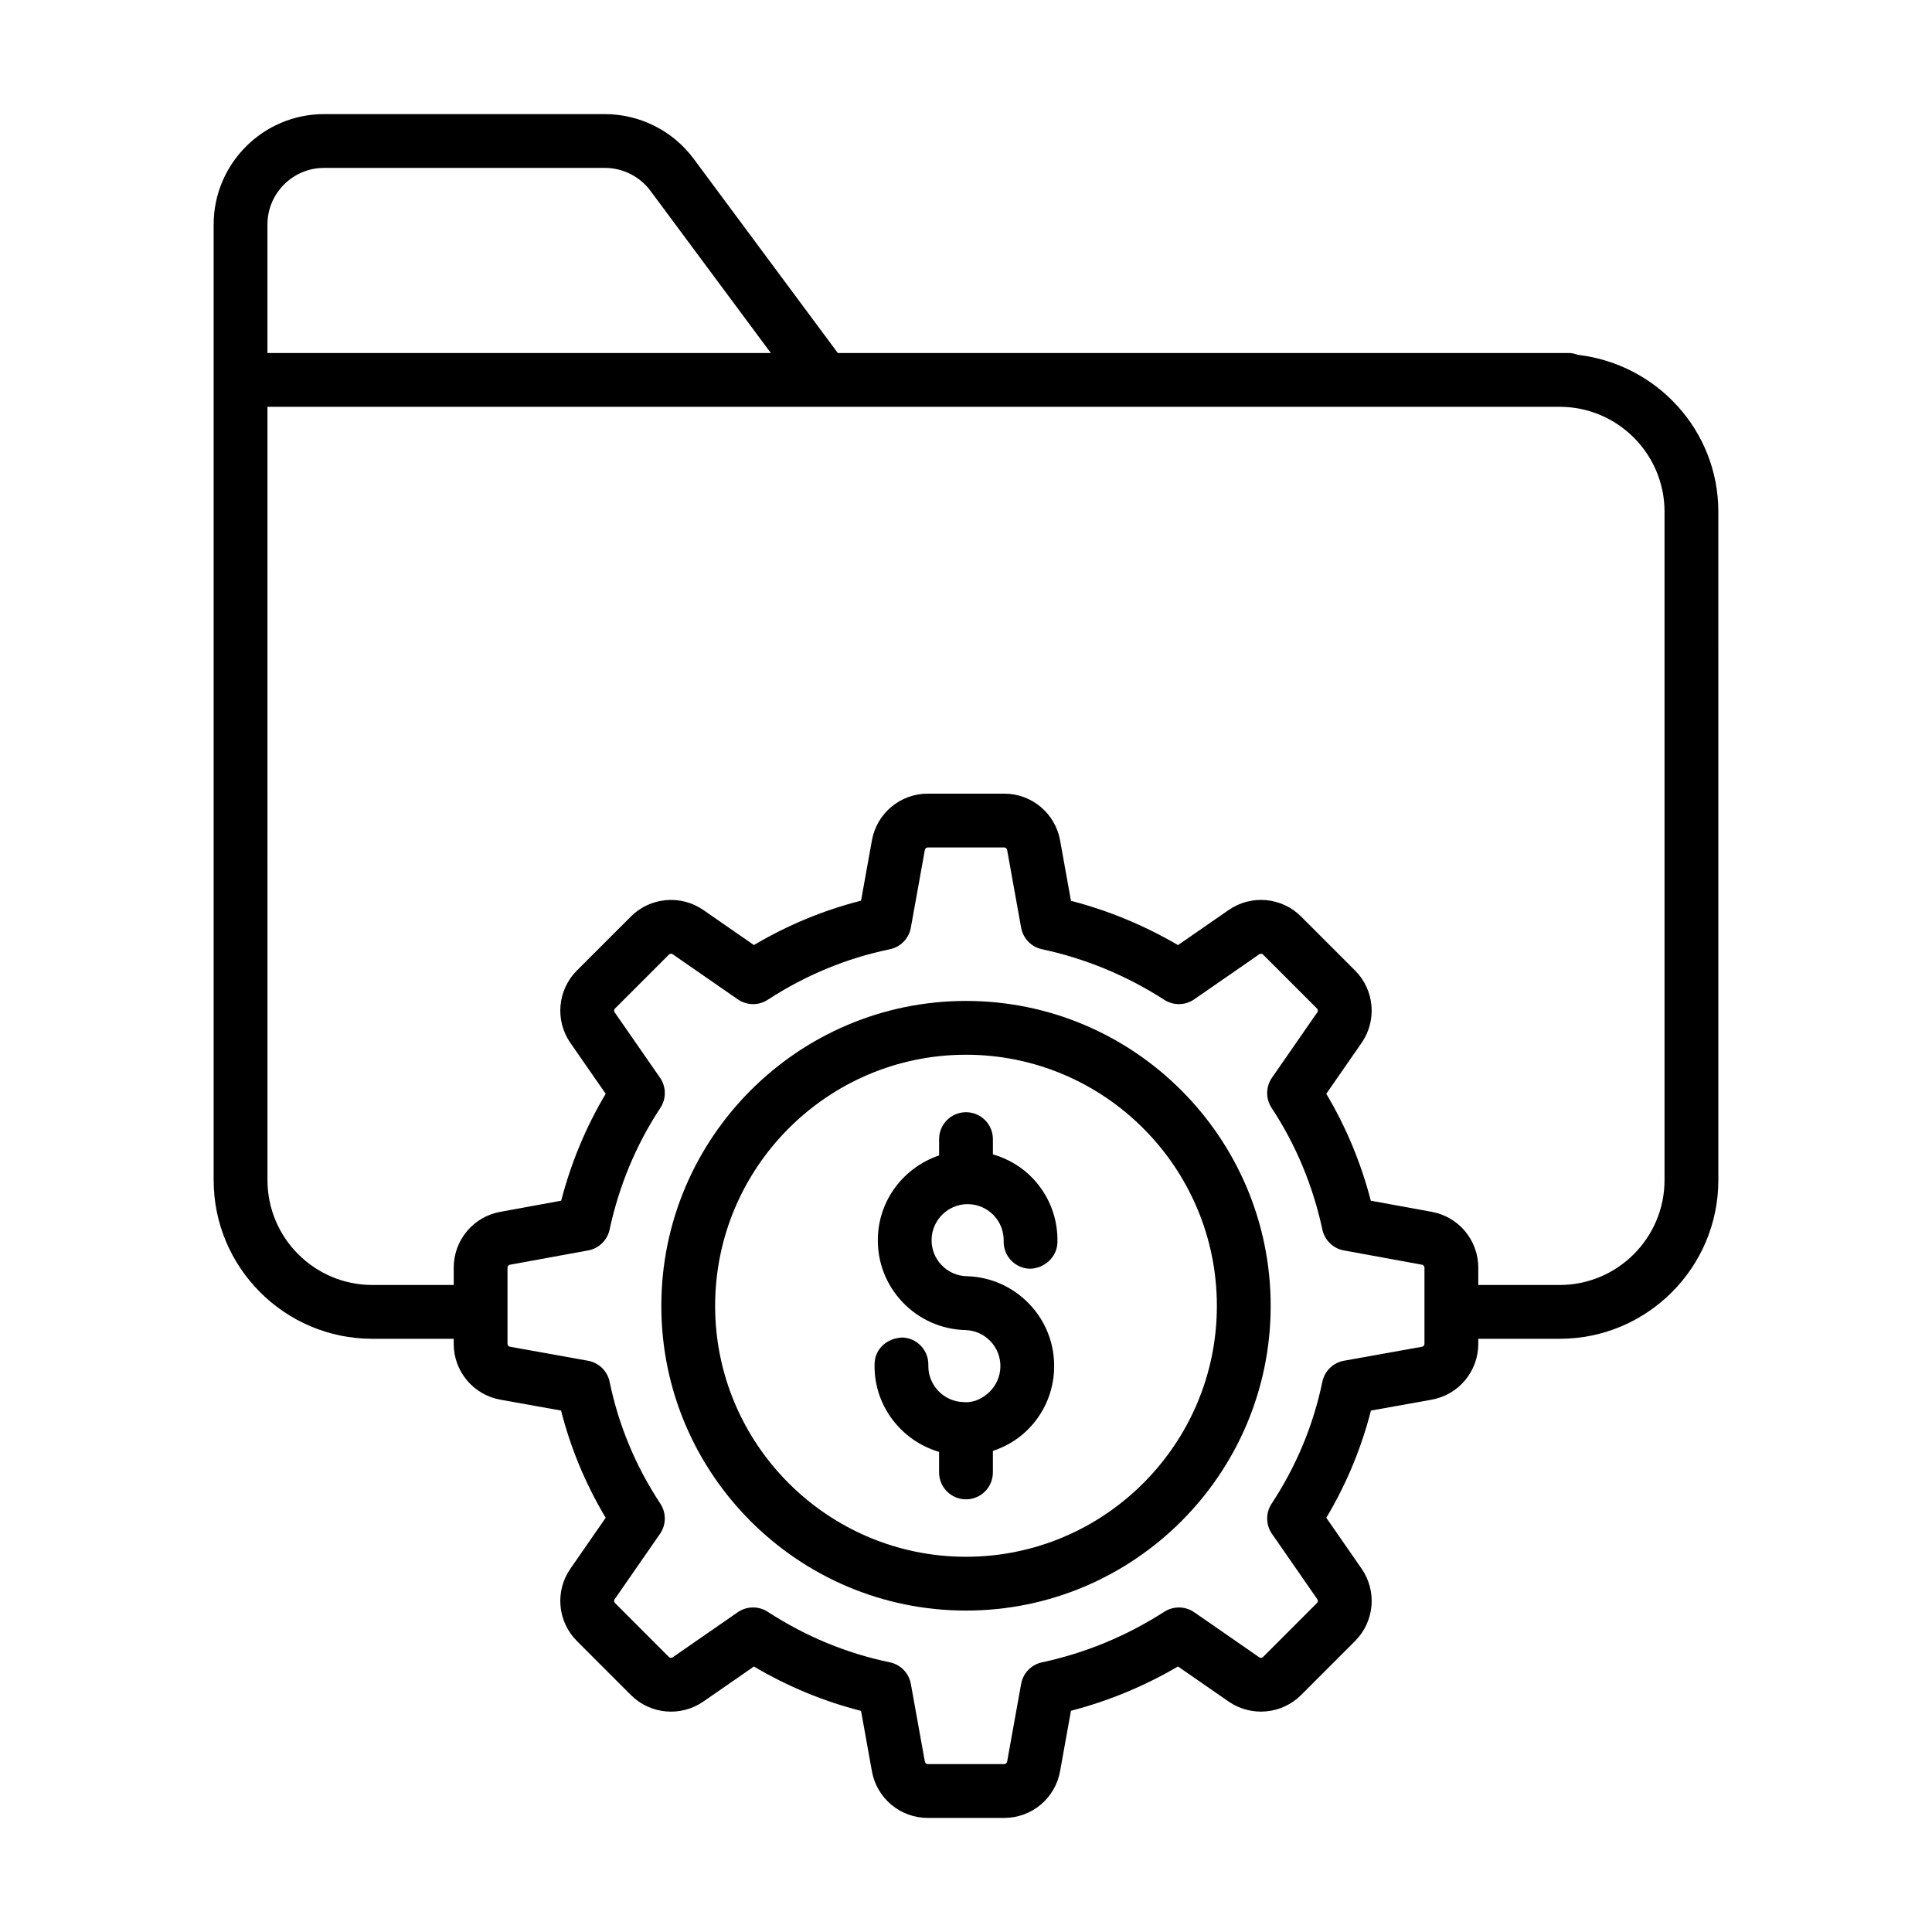
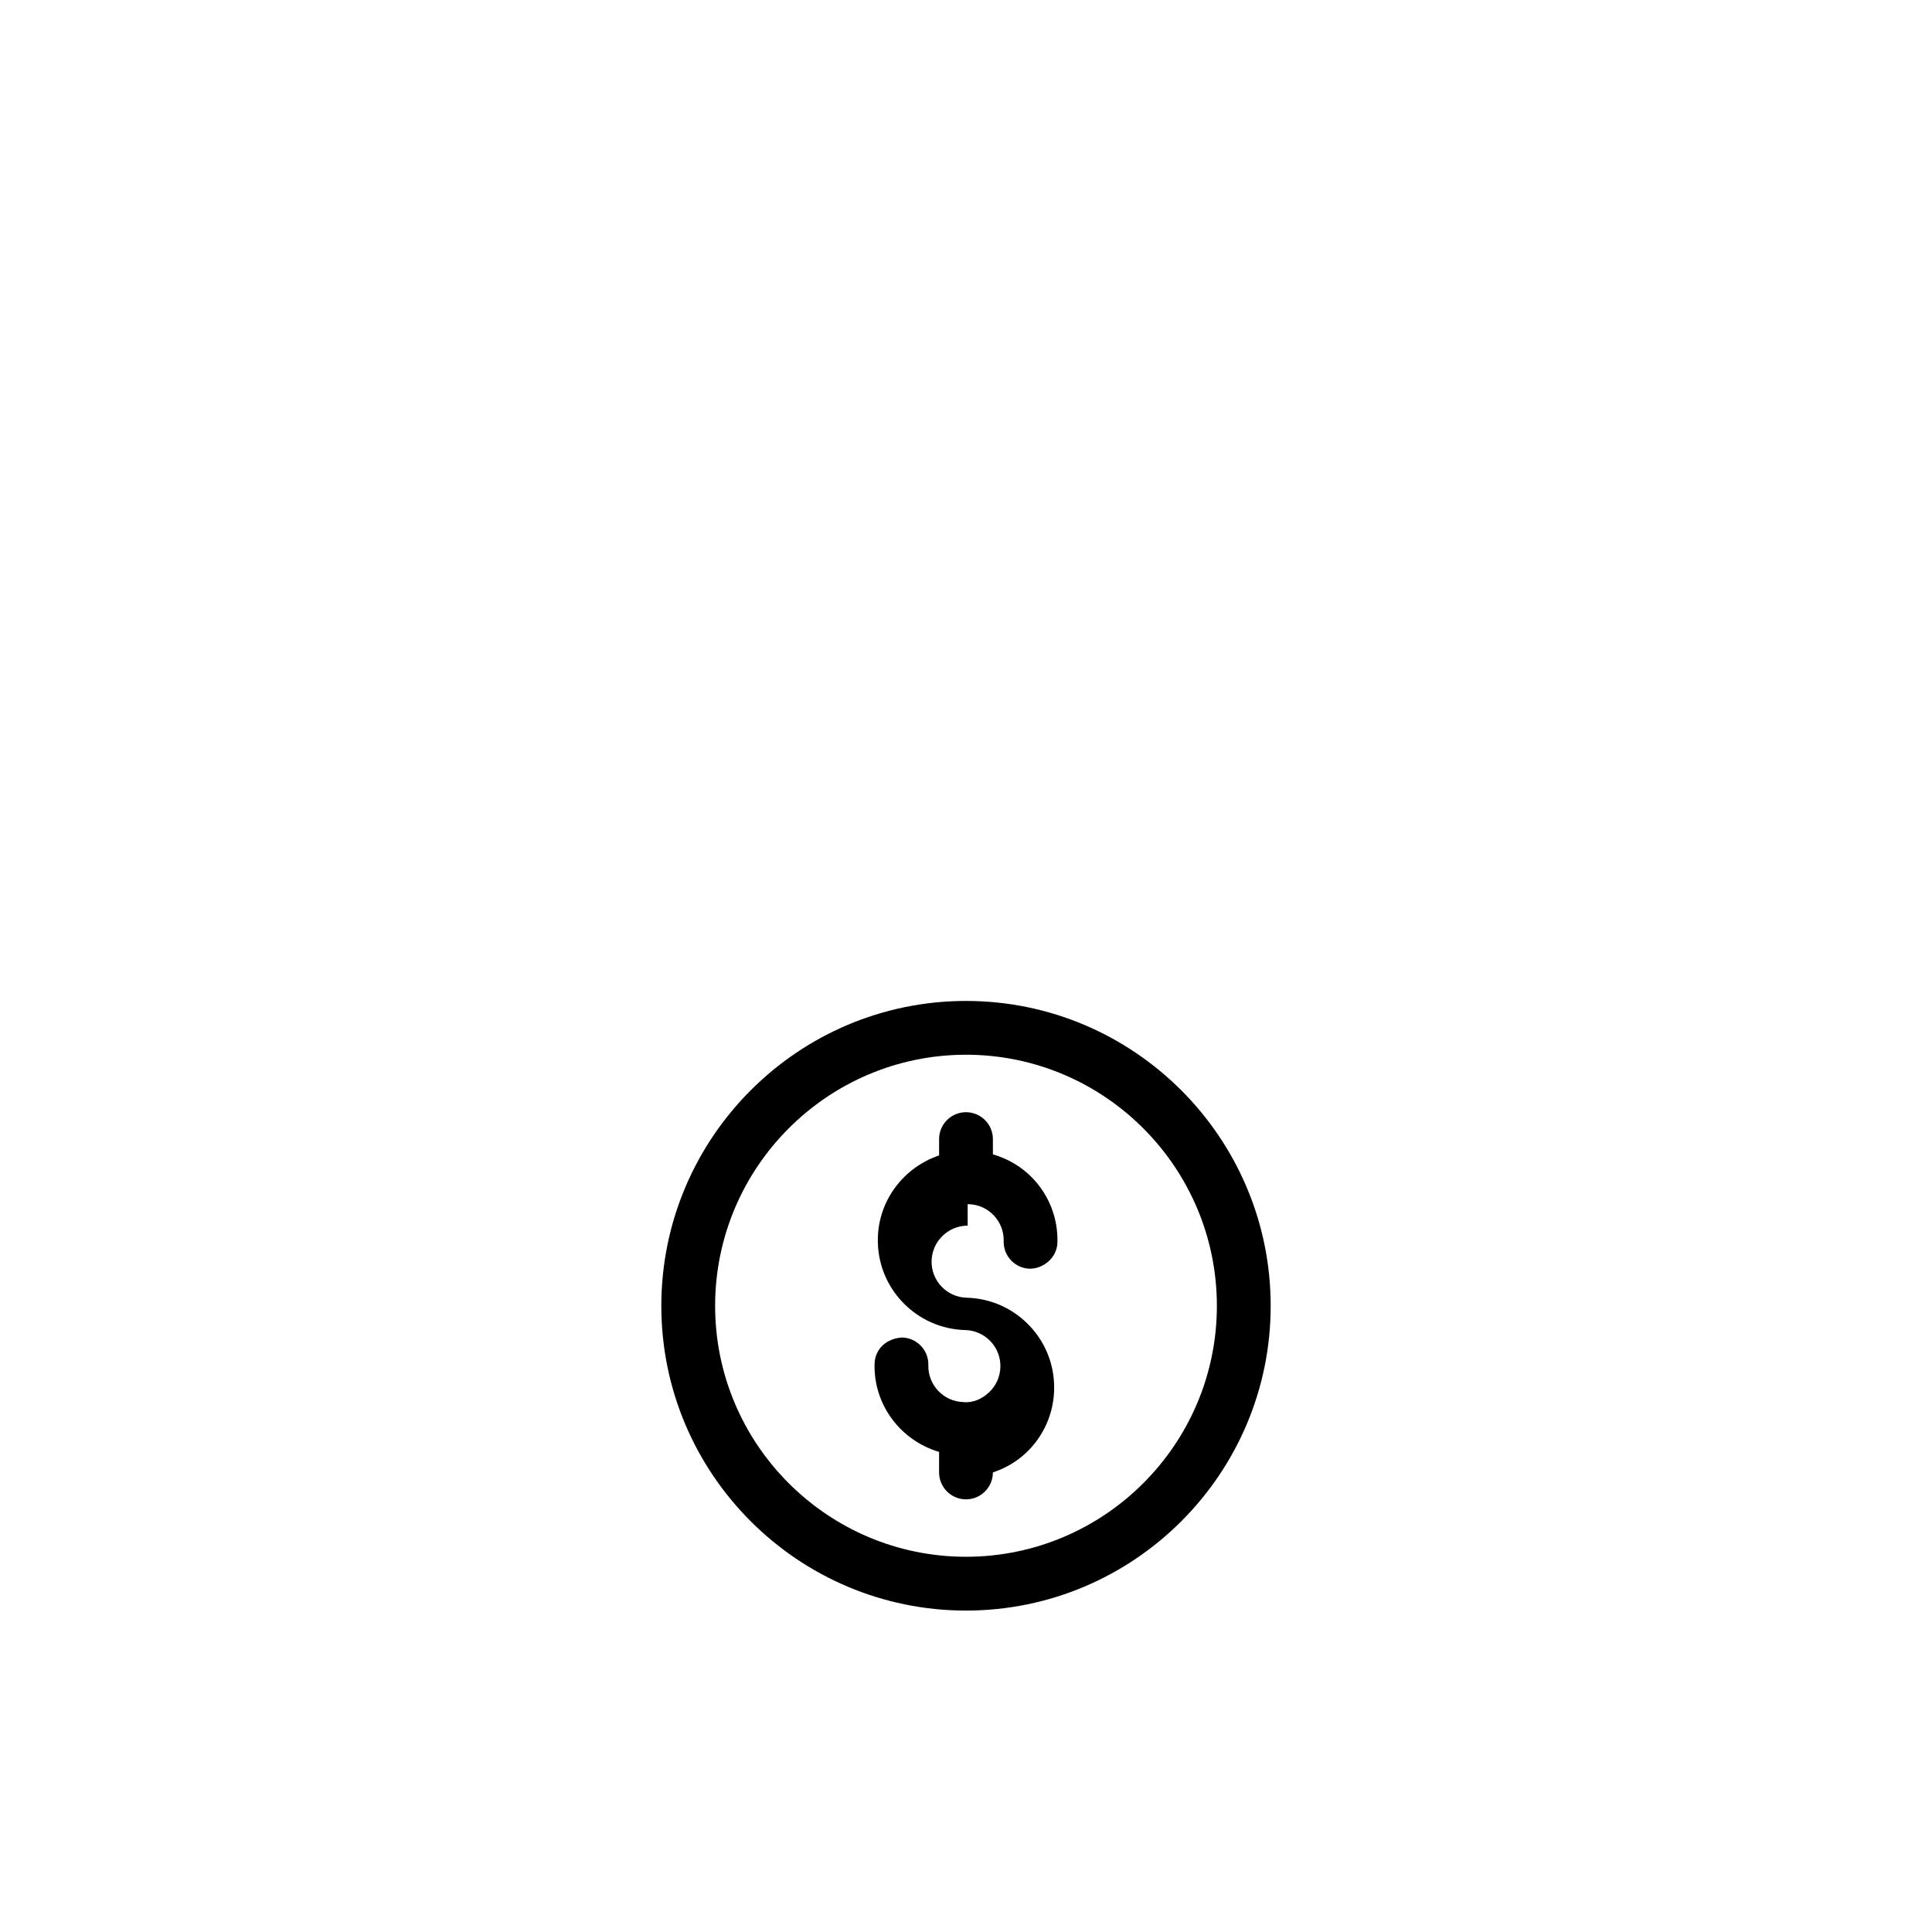
<svg xmlns="http://www.w3.org/2000/svg" fill="#000000" width="800px" height="800px" version="1.1" viewBox="144 144 512 512">
  <g>
-     <path d="m562.18 238.04c-0.766-0.281-1.566-0.488-2.43-0.488h-193.72l-38.215-51.492c-5.488-7.402-14.277-11.82-23.5-11.82h-74.434c-16.133 0-29.262 13.125-29.262 29.262v253.24c0 23.188 18.863 42.051 42.047 42.051h21.57v1.336c0 7.289 5.203 13.516 12.379 14.805l16.07 2.879c2.543 9.98 6.508 19.504 11.828 28.414l-9.336 13.469c-4.16 5.977-3.434 14.055 1.719 19.199l14.297 14.305c5.144 5.133 13.207 5.867 19.199 1.727l13.406-9.281c8.934 5.281 18.453 9.227 28.387 11.754l2.879 15.996c1.289 7.164 7.512 12.371 14.801 12.371h20.266c7.289 0 13.512-5.207 14.801-12.375l2.883-16.023c9.918-2.57 19.426-6.508 28.367-11.734l13.434 9.301c5.973 4.121 14.051 3.387 19.188-1.734l14.297-14.305c5.152-5.152 5.871-13.227 1.723-19.199l-9.34-13.469c5.32-8.91 9.281-18.438 11.828-28.414l16.074-2.879c7.172-1.289 12.375-7.519 12.375-14.805v-1.336h21.57c23.184 0 42.047-18.863 42.047-42.051l-0.004-177.14c0-21.527-16.316-39.121-37.195-41.562zm-332.3-49.543h74.438c4.731 0 9.23 2.266 12.051 6.062l31.906 42.988-133.4 0.004v-34.051c0-8.273 6.731-15.004 15.004-15.004zm291.62 311.63c0 0.379-0.27 0.707-0.637 0.77l-20.703 3.715c-2.867 0.512-5.133 2.719-5.723 5.578-2.383 11.5-6.902 22.371-13.449 32.305-1.602 2.434-1.562 5.598 0.098 7.992l12.027 17.34c0.207 0.305 0.172 0.715-0.094 0.984l-14.297 14.305c-0.266 0.27-0.688 0.316-0.992 0.094l-17.246-11.949c-2.367-1.633-5.484-1.68-7.914-0.141-10.039 6.453-20.953 10.965-32.43 13.414-2.832 0.602-5.012 2.859-5.527 5.711l-3.715 20.617c-0.066 0.375-0.391 0.645-0.766 0.645h-20.266c-0.375 0-0.699-0.27-0.766-0.641l-3.715-20.617c-0.516-2.867-2.723-5.125-5.574-5.719-11.461-2.375-22.344-6.879-32.352-13.387-1.18-0.77-2.535-1.152-3.887-1.152-1.422 0-2.84 0.426-4.062 1.273l-17.238 11.938c-0.316 0.223-0.734 0.188-1.004-0.082l-14.301-14.316c-0.262-0.262-0.297-0.668-0.082-0.977l12.023-17.34c1.66-2.394 1.699-5.559 0.098-7.992-6.551-9.934-11.07-20.805-13.449-32.305-0.59-2.859-2.856-5.07-5.723-5.578l-20.695-3.715c-0.371-0.066-0.641-0.391-0.641-0.77v-20.191c0-0.379 0.27-0.695 0.637-0.77l20.723-3.789c2.836-0.512 5.082-2.691 5.691-5.504 2.512-11.68 7.043-22.539 13.461-32.277 1.602-2.434 1.562-5.598-0.098-7.992l-12.027-17.34c-0.215-0.305-0.172-0.723 0.094-0.992l14.297-14.297c0.273-0.262 0.707-0.297 0.992-0.094l17.246 11.949c2.383 1.645 5.523 1.707 7.945 0.121 10.027-6.527 20.91-11.027 32.348-13.387 2.856-0.586 5.059-2.852 5.578-5.719l3.715-20.617c0.066-0.371 0.391-0.641 0.766-0.641h20.266c0.375 0 0.699 0.27 0.766 0.641l3.715 20.617c0.516 2.852 2.695 5.106 5.527 5.711 11.477 2.449 22.391 6.961 32.43 13.414 2.426 1.559 5.547 1.504 7.914-0.141l17.238-11.938c0.336-0.203 0.742-0.176 1.004 0.082l14.285 14.285c0.27 0.27 0.316 0.695 0.098 1.004l-12.023 17.34c-1.66 2.394-1.699 5.559-0.098 7.992 6.418 9.738 10.949 20.598 13.461 32.277 0.609 2.812 2.856 4.996 5.691 5.504l20.723 3.789c0.367 0.074 0.637 0.391 0.637 0.77zm63.617-43.387c0 15.328-12.469 27.793-27.789 27.793h-21.57v-4.594c0-7.269-5.184-13.488-12.332-14.789l-16.148-2.953c-2.613-10.055-6.566-19.551-11.797-28.332l9.34-13.469c4.148-5.969 3.43-14.047-1.719-19.207l-14.297-14.297c-5.144-5.144-13.219-5.875-19.199-1.727l-13.422 9.293c-8.945-5.227-18.449-9.164-28.367-11.734l-2.883-16.023c-1.289-7.168-7.516-12.375-14.801-12.375h-20.266c-7.289 0-13.512 5.207-14.801 12.375l-2.879 15.984c-9.922 2.523-19.438 6.469-28.391 11.762l-13.414-9.293c-5.977-4.121-14.047-3.398-19.188 1.734l-14.305 14.301c-5.148 5.16-5.867 13.238-1.719 19.207l9.348 13.469c-5.231 8.781-9.188 18.277-11.797 28.332l-16.148 2.953c-7.148 1.301-12.332 7.519-12.332 14.789v4.594h-21.57c-15.32 0-27.789-12.469-27.789-27.793l-0.004-204.93h342.45c15.32 0 27.789 12.469 27.789 27.793z" />
    <path d="m400 409.26c-44.523 0-80.742 36.25-80.742 80.816 0 44.523 36.223 80.742 80.742 80.742 44.523 0 80.742-36.223 80.742-80.742 0-44.566-36.223-80.816-80.742-80.816zm0 147.3c-36.66 0-66.484-29.828-66.484-66.484 0-36.707 29.828-66.559 66.484-66.559 36.66 0 66.484 29.855 66.484 66.559 0 36.656-29.828 66.484-66.484 66.484z" />
-     <path d="m400.44 463.11c0.082 0 0.164 0.008 0.246 0.008 2.547 0.066 4.914 1.125 6.676 2.969 1.754 1.855 2.688 4.281 2.621 6.824-0.105 3.938 3.004 7.215 6.938 7.316 3.723-0.027 7.207-3.008 7.309-6.945 0.168-6.348-2.148-12.395-6.531-17.008-2.93-3.086-6.586-5.195-10.57-6.363v-4.035c0-3.938-3.195-7.129-7.129-7.129-3.938 0-7.129 3.195-7.129 7.129v4.324c-9.191 3.113-15.969 11.609-16.23 21.855-0.168 6.359 2.148 12.402 6.527 17.008 4.379 4.613 10.289 7.25 16.648 7.418 2.547 0.066 4.922 1.125 6.676 2.969 1.758 1.848 2.688 4.269 2.621 6.824-0.07 2.555-1.125 4.922-2.969 6.676-1.852 1.766-4.312 2.879-6.828 2.617-5.262-0.141-9.43-4.531-9.297-9.793 0.105-3.938-3.004-7.215-6.938-7.316-4.074 0.195-7.207 3.008-7.309 6.945-0.301 10.988 7.004 20.387 17.094 23.367v5.441c0 3.938 3.195 7.129 7.129 7.129 3.938 0 7.129-3.195 7.129-7.129v-5.699c3.246-1.09 6.269-2.801 8.824-5.231 4.613-4.371 7.246-10.285 7.406-16.645 0.168-6.359-2.148-12.402-6.527-17.008-4.379-4.613-10.289-7.25-16.648-7.418-2.547-0.066-4.922-1.125-6.676-2.969-1.758-1.848-2.688-4.269-2.621-6.824 0.141-5.176 4.406-9.309 9.559-9.309z" />
+     <path d="m400.44 463.11c0.082 0 0.164 0.008 0.246 0.008 2.547 0.066 4.914 1.125 6.676 2.969 1.754 1.855 2.688 4.281 2.621 6.824-0.105 3.938 3.004 7.215 6.938 7.316 3.723-0.027 7.207-3.008 7.309-6.945 0.168-6.348-2.148-12.395-6.531-17.008-2.93-3.086-6.586-5.195-10.57-6.363v-4.035c0-3.938-3.195-7.129-7.129-7.129-3.938 0-7.129 3.195-7.129 7.129v4.324c-9.191 3.113-15.969 11.609-16.23 21.855-0.168 6.359 2.148 12.402 6.527 17.008 4.379 4.613 10.289 7.25 16.648 7.418 2.547 0.066 4.922 1.125 6.676 2.969 1.758 1.848 2.688 4.269 2.621 6.824-0.07 2.555-1.125 4.922-2.969 6.676-1.852 1.766-4.312 2.879-6.828 2.617-5.262-0.141-9.43-4.531-9.297-9.793 0.105-3.938-3.004-7.215-6.938-7.316-4.074 0.195-7.207 3.008-7.309 6.945-0.301 10.988 7.004 20.387 17.094 23.367v5.441c0 3.938 3.195 7.129 7.129 7.129 3.938 0 7.129-3.195 7.129-7.129c3.246-1.09 6.269-2.801 8.824-5.231 4.613-4.371 7.246-10.285 7.406-16.645 0.168-6.359-2.148-12.402-6.527-17.008-4.379-4.613-10.289-7.25-16.648-7.418-2.547-0.066-4.922-1.125-6.676-2.969-1.758-1.848-2.688-4.269-2.621-6.824 0.141-5.176 4.406-9.309 9.559-9.309z" />
  </g>
</svg>